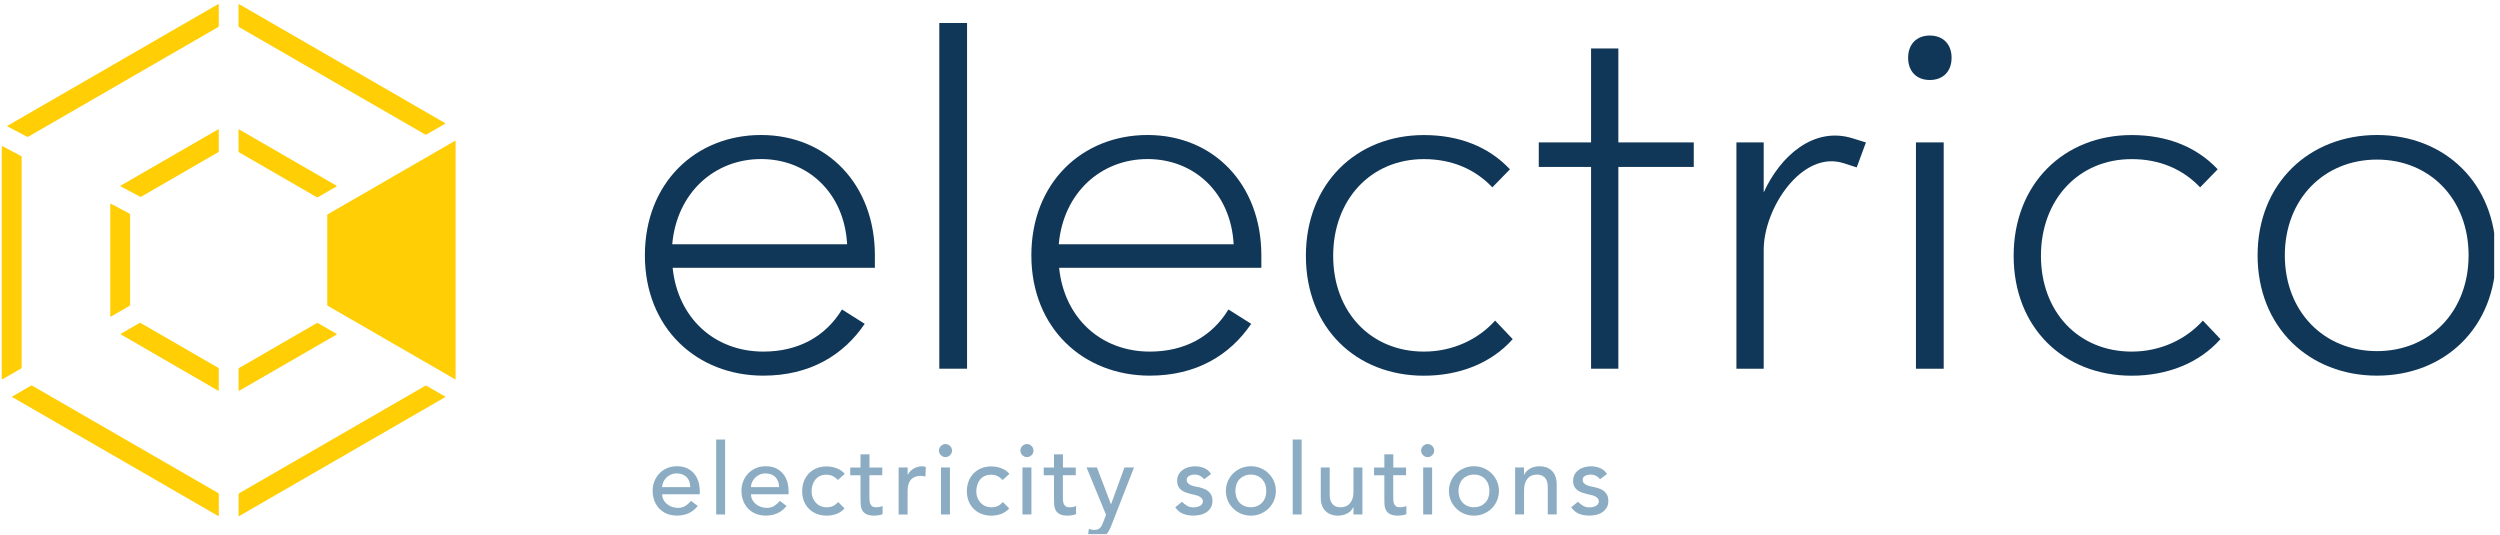
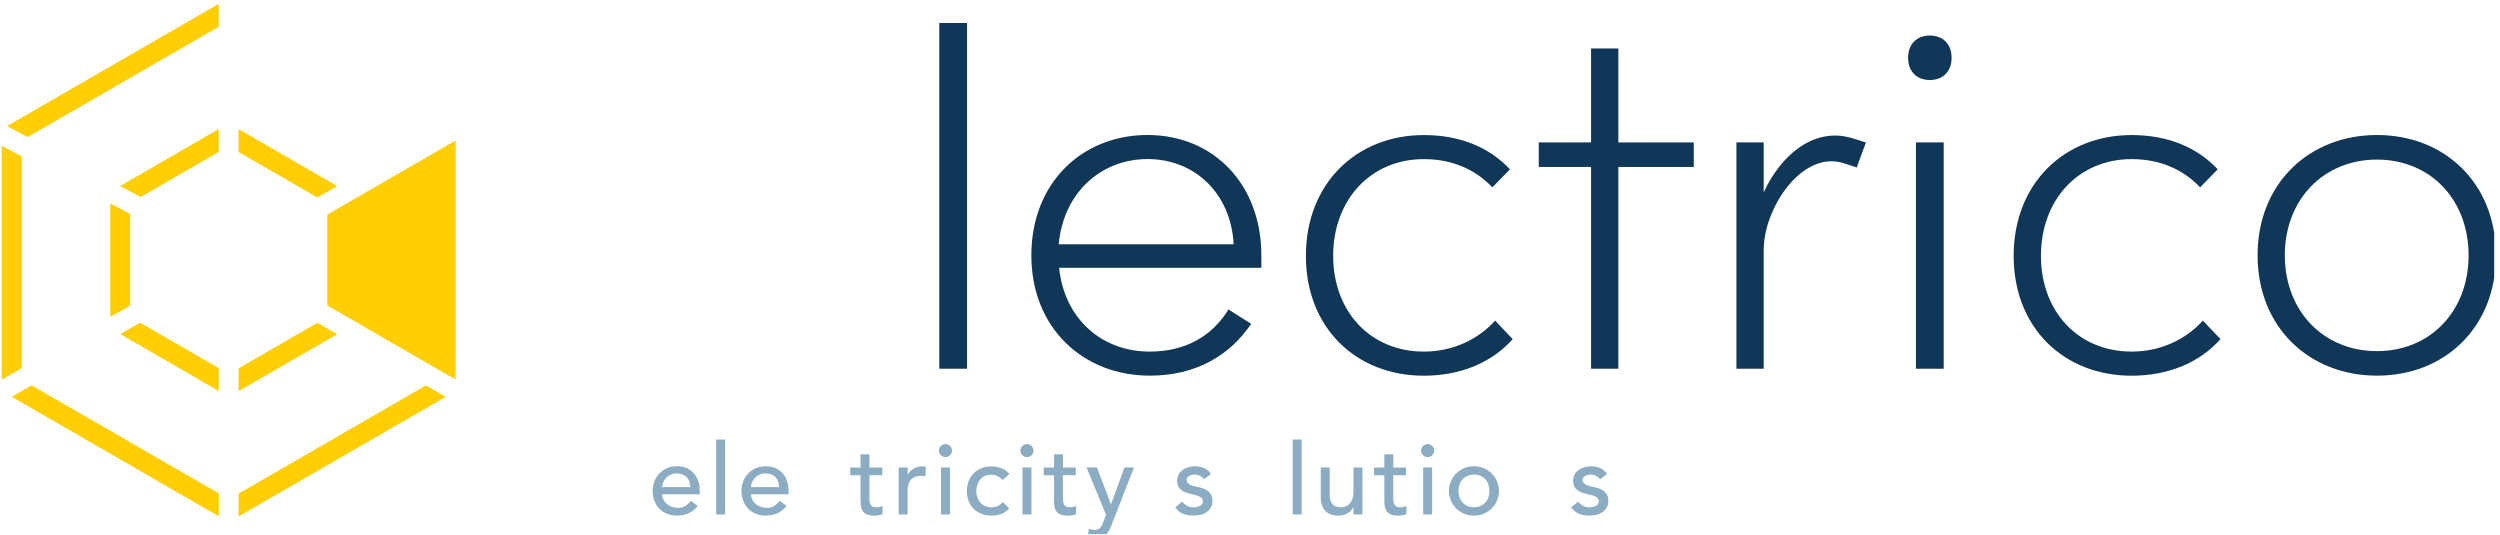
<svg xmlns="http://www.w3.org/2000/svg" width="100%" height="100%" viewBox="0 0 425 91" xml:space="preserve" style="fill-rule:evenodd;clip-rule:evenodd;stroke-linejoin:round;stroke-miterlimit:2;">
  <g id="Artboard1" transform="matrix(1,0,0,1,-0.3,-0.698)">
    <rect x="0.3" y="0.698" width="424.01" height="90.802" style="fill:none;" />
    <clipPath id="_clip1">
      <rect x="0.3" y="0.698" width="424.01" height="90.802" />
    </clipPath>
    <g clip-path="url(#_clip1)">
      <g transform="matrix(1,0,0,1,0.3,0.698)">
-         <path d="M129.38,22.95C140.63,22.95 148.73,31.37 148.73,43.41L148.73,45.53L114.35,45.53C115.22,54.03 121.43,59.77 129.77,59.77C135.67,59.77 140.31,57.25 143.14,52.61L147,55.05C143.38,60.4 137.64,63.86 129.77,63.86C118.44,63.86 109.63,55.76 109.63,43.41C109.63,31.06 118.28,22.95 129.38,22.95ZM144.01,41.52C143.54,32.79 137.32,27.04 129.38,27.04C121.44,27.04 115.06,32.78 114.28,41.52L144.02,41.52L144.01,41.52Z" style="fill:rgb(17,55,88);fill-rule:nonzero;" />
        <rect x="159.68" y="3.91" width="4.72" height="58.77" style="fill:rgb(17,55,88);fill-rule:nonzero;" />
        <path d="M195.08,22.95C206.33,22.95 214.43,31.37 214.43,43.41L214.43,45.53L180.05,45.53C180.92,54.03 187.13,59.77 195.47,59.77C201.37,59.77 206.01,57.25 208.84,52.61L212.7,55.05C209.08,60.4 203.34,63.86 195.47,63.86C184.14,63.86 175.33,55.76 175.33,43.41C175.33,31.06 183.98,22.95 195.08,22.95ZM209.72,41.52C209.25,32.79 203.03,27.04 195.09,27.04C187.15,27.04 180.77,32.78 179.99,41.52L209.73,41.52L209.72,41.52Z" style="fill:rgb(17,55,88);fill-rule:nonzero;" />
        <path d="M222,43.49C222,31.22 230.57,22.96 242.06,22.96C248.04,22.96 253.07,24.93 256.69,28.78L253.7,31.85C250.79,28.78 246.85,27.05 242.06,27.05C233.01,27.05 226.64,33.97 226.64,43.49C226.64,53.01 233.01,59.77 242.06,59.77C246.94,59.77 251.26,57.73 254.17,54.5L257.16,57.65C253.54,61.74 248.11,63.87 242.06,63.87C230.57,63.87 222,55.77 222,43.49Z" style="fill:rgb(17,55,88);fill-rule:nonzero;" />
        <path d="M287.94,24.21L287.94,28.38L275.12,28.38L275.12,62.68L270.48,62.68L270.48,28.38L261.59,28.38L261.59,24.21L270.48,24.21L270.48,8.24L275.12,8.24L275.12,24.21L287.94,24.21Z" style="fill:rgb(17,55,88);fill-rule:nonzero;" />
        <path d="M317.21,24.21L315.64,28.46L313.44,27.75C306.36,25.47 299.83,35.38 299.83,42.46L299.83,62.68L295.19,62.68L295.19,24.21L299.83,24.21L299.83,32.71C302.66,26.5 308.33,21.46 314.93,23.51L317.21,24.22L317.21,24.21Z" style="fill:rgb(17,55,88);fill-rule:nonzero;" />
        <path d="M324.38,9.82C324.38,7.54 325.8,6.04 328.07,6.04C330.34,6.04 331.77,7.53 331.77,9.82C331.77,12.11 330.35,13.6 328.07,13.6C325.79,13.6 324.38,12.11 324.38,9.82ZM325.71,24.21L330.43,24.21L330.43,62.68L325.71,62.68L325.71,24.21Z" style="fill:rgb(17,55,88);fill-rule:nonzero;" />
        <path d="M342.32,43.49C342.32,31.22 350.89,22.96 362.38,22.96C368.36,22.96 373.39,24.93 377.01,28.78L374.02,31.85C371.11,28.78 367.17,27.05 362.38,27.05C353.33,27.05 346.96,33.97 346.96,43.49C346.96,53.01 353.33,59.77 362.38,59.77C367.26,59.77 371.58,57.73 374.49,54.5L377.48,57.65C373.86,61.74 368.43,63.87 362.38,63.87C350.89,63.87 342.32,55.77 342.32,43.49Z" style="fill:rgb(17,55,88);fill-rule:nonzero;" />
        <path d="M383.79,43.41C383.79,31.14 392.6,22.95 404.09,22.95C415.58,22.95 424.31,31.13 424.31,43.41C424.31,55.69 415.58,63.86 404.09,63.86C392.6,63.86 383.79,55.68 383.79,43.41ZM419.66,43.41C419.66,33.89 413.13,27.13 404.08,27.13C395.03,27.13 388.42,33.9 388.42,43.41C388.42,52.92 395.03,59.69 404.08,59.69C413.13,59.69 419.66,52.92 419.66,43.41Z" style="fill:rgb(17,55,88);fill-rule:nonzero;" />
      </g>
      <g transform="matrix(1,0,0,1,0.3,0.698)">
        <path d="M112.57,84.02C112.57,84.37 112.65,84.68 112.8,84.97C112.95,85.26 113.15,85.5 113.4,85.7C113.65,85.9 113.93,86.06 114.26,86.17C114.59,86.28 114.92,86.34 115.27,86.34C115.74,86.34 116.15,86.23 116.5,86.01C116.85,85.79 117.17,85.5 117.46,85.14L118.61,86.01C117.77,87.1 116.59,87.65 115.07,87.65C114.44,87.65 113.87,87.54 113.36,87.33C112.85,87.12 112.42,86.82 112.06,86.44C111.71,86.07 111.43,85.62 111.24,85.11C111.05,84.6 110.95,84.05 110.95,83.45C110.95,82.85 111.05,82.3 111.26,81.79C111.47,81.28 111.75,80.84 112.12,80.46C112.48,80.09 112.92,79.79 113.42,79.58C113.93,79.37 114.48,79.26 115.07,79.26C115.78,79.26 116.38,79.39 116.86,79.63C117.35,79.88 117.75,80.2 118.07,80.6C118.38,81 118.61,81.45 118.75,81.95C118.89,82.45 118.96,82.96 118.96,83.48L118.96,84.02L112.56,84.02L112.57,84.02ZM117.35,82.81C117.34,82.47 117.28,82.16 117.19,81.88C117.1,81.6 116.95,81.36 116.76,81.15C116.57,80.94 116.33,80.78 116.04,80.66C115.75,80.54 115.42,80.48 115.04,80.48C114.66,80.48 114.33,80.55 114.02,80.69C113.71,80.83 113.45,81.01 113.24,81.24C113.03,81.47 112.86,81.72 112.74,81.99C112.62,82.27 112.56,82.54 112.56,82.81L117.35,82.81Z" style="fill:rgb(139,172,194);fill-rule:nonzero;" />
        <rect x="121.75" y="74.72" width="1.52" height="12.74" style="fill:rgb(139,172,194);fill-rule:nonzero;" />
        <path d="M127.67,84.02C127.67,84.37 127.75,84.68 127.9,84.97C128.05,85.26 128.25,85.5 128.5,85.7C128.75,85.9 129.03,86.06 129.36,86.17C129.69,86.28 130.02,86.34 130.37,86.34C130.84,86.34 131.25,86.23 131.6,86.01C131.95,85.79 132.27,85.5 132.56,85.14L133.71,86.01C132.87,87.1 131.69,87.65 130.17,87.65C129.54,87.65 128.97,87.54 128.46,87.33C127.95,87.12 127.52,86.82 127.16,86.44C126.81,86.07 126.53,85.62 126.34,85.11C126.15,84.6 126.05,84.05 126.05,83.45C126.05,82.85 126.15,82.3 126.36,81.79C126.57,81.28 126.85,80.84 127.22,80.46C127.58,80.09 128.02,79.79 128.52,79.58C129.03,79.37 129.58,79.26 130.17,79.26C130.88,79.26 131.48,79.39 131.96,79.63C132.45,79.88 132.85,80.2 133.17,80.6C133.48,81 133.71,81.45 133.85,81.95C133.99,82.45 134.06,82.96 134.06,83.48L134.06,84.02L127.66,84.02L127.67,84.02ZM132.45,82.81C132.45,82.47 132.38,82.16 132.29,81.88C132.2,81.6 132.05,81.36 131.86,81.15C131.67,80.94 131.43,80.78 131.14,80.66C130.85,80.54 130.52,80.48 130.14,80.48C129.76,80.48 129.43,80.55 129.12,80.69C128.81,80.83 128.55,81.01 128.34,81.24C128.13,81.47 127.96,81.72 127.84,81.99C127.72,82.27 127.66,82.54 127.66,82.81L132.45,82.81Z" style="fill:rgb(139,172,194);fill-rule:nonzero;" />
-         <path d="M142.45,81.59C142.17,81.3 141.87,81.08 141.57,80.93C141.27,80.78 140.89,80.7 140.47,80.7C140.05,80.7 139.69,80.78 139.38,80.93C139.07,81.08 138.81,81.29 138.6,81.55C138.39,81.81 138.24,82.12 138.13,82.46C138.02,82.8 137.97,83.16 137.97,83.53C137.97,83.9 138.03,84.25 138.16,84.58C138.28,84.91 138.46,85.2 138.68,85.45C138.91,85.7 139.17,85.89 139.49,86.03C139.81,86.17 140.16,86.24 140.55,86.24C140.98,86.24 141.34,86.16 141.65,86.01C141.95,85.86 142.23,85.64 142.49,85.35L143.57,86.43C143.18,86.87 142.72,87.18 142.2,87.37C141.68,87.56 141.12,87.66 140.54,87.66C139.92,87.66 139.36,87.56 138.85,87.36C138.34,87.16 137.9,86.87 137.53,86.51C137.16,86.14 136.87,85.71 136.67,85.19C136.47,84.68 136.37,84.12 136.37,83.5C136.37,82.88 136.47,82.32 136.67,81.8C136.87,81.28 137.16,80.84 137.52,80.47C137.88,80.1 138.32,79.81 138.83,79.6C139.34,79.39 139.91,79.29 140.54,79.29C141.12,79.29 141.68,79.4 142.22,79.6C142.76,79.8 143.22,80.12 143.61,80.55L142.46,81.59L142.45,81.59Z" style="fill:rgb(139,172,194);fill-rule:nonzero;" />
        <path d="M149.98,80.78L147.8,80.78L147.8,84.4C147.8,84.63 147.8,84.85 147.82,85.07C147.84,85.29 147.87,85.49 147.95,85.66C148.02,85.83 148.14,85.97 148.29,86.08C148.44,86.19 148.66,86.24 148.96,86.24C149.14,86.24 149.32,86.22 149.52,86.19C149.71,86.15 149.89,86.09 150.04,86.01L150.04,87.39C149.86,87.49 149.63,87.56 149.34,87.6C149.05,87.64 148.83,87.66 148.67,87.66C148.09,87.66 147.63,87.58 147.31,87.42C146.99,87.26 146.75,87.05 146.6,86.79C146.45,86.53 146.36,86.24 146.33,85.92C146.3,85.6 146.29,85.28 146.29,84.95L146.29,80.79L144.54,80.79L144.54,79.48L146.29,79.48L146.29,77.24L147.81,77.24L147.81,79.48L149.99,79.48L149.99,80.79L149.98,80.79L149.98,80.78Z" style="fill:rgb(139,172,194);fill-rule:nonzero;" />
        <path d="M152.78,79.47L154.3,79.47L154.3,80.7L154.33,80.7C154.43,80.49 154.57,80.29 154.74,80.12C154.91,79.95 155.1,79.8 155.3,79.68C155.5,79.56 155.73,79.46 155.98,79.38C156.23,79.3 156.47,79.27 156.72,79.27C156.97,79.27 157.19,79.31 157.39,79.37L157.32,81.01C157.2,80.97 157.07,80.95 156.95,80.93C156.83,80.91 156.7,80.89 156.58,80.89C155.84,80.89 155.27,81.1 154.88,81.52C154.49,81.94 154.29,82.58 154.29,83.46L154.29,87.47L152.77,87.47L152.77,79.48L152.78,79.47Z" style="fill:rgb(139,172,194);fill-rule:nonzero;" />
        <path d="M159.62,76.6C159.62,76.3 159.73,76.04 159.95,75.82C160.17,75.6 160.43,75.49 160.73,75.49C161.03,75.49 161.29,75.6 161.51,75.82C161.73,76.04 161.84,76.3 161.84,76.6C161.84,76.9 161.73,77.16 161.51,77.38C161.29,77.6 161.03,77.71 160.73,77.71C160.43,77.71 160.17,77.6 159.95,77.38C159.73,77.16 159.62,76.9 159.62,76.6ZM159.97,79.47L161.49,79.47L161.49,87.46L159.97,87.46L159.97,79.47Z" style="fill:rgb(139,172,194);fill-rule:nonzero;" />
        <path d="M170.45,81.59C170.17,81.3 169.87,81.08 169.57,80.93C169.27,80.78 168.89,80.7 168.47,80.7C168.05,80.7 167.69,80.78 167.38,80.93C167.07,81.08 166.81,81.29 166.6,81.55C166.39,81.81 166.24,82.12 166.13,82.46C166.02,82.8 165.97,83.16 165.97,83.53C165.97,83.9 166.03,84.25 166.16,84.58C166.28,84.91 166.46,85.2 166.68,85.45C166.91,85.7 167.17,85.89 167.49,86.03C167.81,86.17 168.16,86.24 168.55,86.24C168.98,86.24 169.34,86.16 169.65,86.01C169.95,85.86 170.23,85.64 170.49,85.35L171.57,86.43C171.18,86.87 170.72,87.18 170.2,87.37C169.68,87.56 169.12,87.66 168.54,87.66C167.92,87.66 167.36,87.56 166.85,87.36C166.34,87.16 165.9,86.87 165.53,86.51C165.16,86.14 164.87,85.71 164.67,85.19C164.47,84.68 164.37,84.12 164.37,83.5C164.37,82.88 164.47,82.32 164.67,81.8C164.87,81.28 165.16,80.84 165.52,80.47C165.88,80.1 166.32,79.81 166.83,79.6C167.34,79.39 167.91,79.29 168.54,79.29C169.12,79.29 169.68,79.4 170.22,79.6C170.76,79.8 171.22,80.12 171.61,80.55L170.46,81.59L170.45,81.59Z" style="fill:rgb(139,172,194);fill-rule:nonzero;" />
        <path d="M173.47,76.6C173.47,76.3 173.58,76.04 173.8,75.82C174.02,75.6 174.28,75.49 174.58,75.49C174.88,75.49 175.14,75.6 175.36,75.82C175.58,76.04 175.69,76.3 175.69,76.6C175.69,76.9 175.58,77.16 175.36,77.38C175.14,77.6 174.88,77.71 174.58,77.71C174.28,77.71 174.02,77.6 173.8,77.38C173.58,77.16 173.47,76.9 173.47,76.6ZM173.82,79.47L175.34,79.47L175.34,87.46L173.82,87.46L173.82,79.47Z" style="fill:rgb(139,172,194);fill-rule:nonzero;" />
        <path d="M182.87,80.78L180.69,80.78L180.69,84.4C180.69,84.63 180.69,84.85 180.71,85.07C180.73,85.29 180.76,85.49 180.84,85.66C180.91,85.83 181.03,85.97 181.18,86.08C181.33,86.19 181.55,86.24 181.85,86.24C182.03,86.24 182.21,86.22 182.41,86.19C182.6,86.15 182.78,86.09 182.93,86.01L182.93,87.39C182.75,87.49 182.52,87.56 182.23,87.6C181.94,87.64 181.72,87.66 181.56,87.66C180.98,87.66 180.52,87.58 180.2,87.42C179.88,87.26 179.64,87.05 179.49,86.79C179.34,86.53 179.25,86.24 179.22,85.92C179.19,85.6 179.18,85.28 179.18,84.95L179.18,80.79L177.43,80.79L177.43,79.48L179.18,79.48L179.18,77.24L180.7,77.24L180.7,79.48L182.88,79.48L182.88,80.79L182.87,80.79L182.87,80.78Z" style="fill:rgb(139,172,194);fill-rule:nonzero;" />
        <path d="M184.73,79.47L186.48,79.47L188.85,85.7L188.89,85.7L191.16,79.47L192.78,79.47L188.99,89.18C188.86,89.53 188.72,89.84 188.57,90.13C188.42,90.42 188.25,90.66 188.05,90.86C187.85,91.06 187.61,91.22 187.32,91.33C187.03,91.44 186.69,91.5 186.27,91.5C186.05,91.5 185.82,91.49 185.59,91.46C185.36,91.43 185.14,91.37 184.93,91.28L185.11,89.9C185.41,90.02 185.71,90.09 186.01,90.09C186.24,90.09 186.44,90.06 186.6,90C186.76,89.94 186.9,89.85 187.02,89.73C187.14,89.61 187.24,89.47 187.31,89.32C187.39,89.16 187.47,88.98 187.54,88.78L188.03,87.52L184.72,79.48L184.73,79.48L184.73,79.47Z" style="fill:rgb(139,172,194);fill-rule:nonzero;" />
        <path d="M204.71,81.47C204.53,81.24 204.31,81.06 204.04,80.91C203.78,80.76 203.45,80.68 203.07,80.68C202.71,80.68 202.4,80.76 202.14,80.91C201.88,81.06 201.74,81.28 201.74,81.58C201.74,81.81 201.82,82.01 201.97,82.15C202.12,82.3 202.3,82.42 202.51,82.5C202.72,82.59 202.94,82.66 203.18,82.7C203.42,82.74 203.62,82.78 203.79,82.82C204.12,82.9 204.42,82.99 204.71,83.11C205,83.22 205.24,83.37 205.45,83.55C205.66,83.73 205.82,83.95 205.94,84.21C206.06,84.47 206.12,84.78 206.12,85.15C206.12,85.6 206.02,85.98 205.83,86.3C205.64,86.62 205.39,86.88 205.09,87.08C204.79,87.28 204.44,87.43 204.05,87.52C203.66,87.61 203.27,87.65 202.88,87.65C202.22,87.65 201.64,87.55 201.13,87.35C200.63,87.15 200.18,86.78 199.79,86.24L200.94,85.3C201.19,85.55 201.46,85.77 201.77,85.96C202.07,86.15 202.44,86.25 202.88,86.25C203.07,86.25 203.26,86.23 203.46,86.19C203.66,86.15 203.83,86.09 203.98,86.01C204.13,85.93 204.26,85.82 204.35,85.69C204.44,85.56 204.49,85.41 204.49,85.25C204.49,85.02 204.42,84.84 204.28,84.69C204.14,84.54 203.97,84.43 203.77,84.34C203.57,84.26 203.37,84.19 203.15,84.14C202.93,84.09 202.74,84.05 202.57,84.01C202.25,83.93 201.94,83.84 201.64,83.74C201.35,83.64 201.09,83.5 200.86,83.34C200.63,83.17 200.45,82.96 200.32,82.7C200.19,82.44 200.12,82.12 200.12,81.74C200.12,81.32 200.21,80.96 200.38,80.65C200.55,80.34 200.78,80.09 201.07,79.88C201.36,79.67 201.68,79.53 202.05,79.42C202.42,79.32 202.78,79.27 203.15,79.27C203.69,79.27 204.21,79.37 204.7,79.57C205.19,79.77 205.59,80.11 205.88,80.58L204.7,81.47L204.71,81.47Z" style="fill:rgb(139,172,194);fill-rule:nonzero;" />
-         <path d="M208.4,83.46C208.4,82.87 208.51,82.33 208.73,81.82C208.95,81.31 209.25,80.87 209.63,80.49C210.01,80.11 210.46,79.81 210.98,79.59C211.5,79.37 212.05,79.26 212.65,79.26C213.25,79.26 213.8,79.37 214.32,79.59C214.84,79.81 215.29,80.11 215.67,80.49C216.05,80.87 216.35,81.32 216.57,81.82C216.79,82.33 216.9,82.87 216.9,83.46C216.9,84.05 216.79,84.59 216.57,85.1C216.35,85.61 216.05,86.06 215.67,86.43C215.28,86.81 214.84,87.11 214.32,87.33C213.81,87.55 213.25,87.66 212.65,87.66C212.05,87.66 211.5,87.55 210.98,87.33C210.46,87.11 210.01,86.81 209.63,86.43C209.25,86.06 208.95,85.61 208.73,85.1C208.51,84.59 208.4,84.04 208.4,83.46ZM210.02,83.46C210.02,83.86 210.08,84.24 210.2,84.58C210.33,84.92 210.5,85.21 210.72,85.45C210.94,85.69 211.22,85.88 211.55,86.02C211.88,86.16 212.24,86.23 212.64,86.23C213.04,86.23 213.41,86.16 213.73,86.02C214.06,85.88 214.33,85.69 214.56,85.45C214.79,85.21 214.96,84.92 215.09,84.58C215.22,84.24 215.27,83.86 215.27,83.46C215.27,83.06 215.21,82.68 215.09,82.34C214.97,82 214.79,81.71 214.56,81.46C214.34,81.22 214.06,81.03 213.73,80.89C213.41,80.75 213.04,80.68 212.64,80.68C212.24,80.68 211.87,80.75 211.55,80.89C211.23,81.03 210.95,81.22 210.72,81.46C210.49,81.7 210.32,82 210.2,82.34C210.08,82.68 210.02,83.06 210.02,83.46Z" style="fill:rgb(139,172,194);fill-rule:nonzero;" />
        <rect x="219.76" y="74.72" width="1.52" height="12.74" style="fill:rgb(139,172,194);fill-rule:nonzero;" />
        <path d="M231.61,87.46L230.09,87.46L230.09,86.23L230.05,86.23C229.86,86.66 229.53,87.01 229.06,87.27C228.59,87.53 228.04,87.66 227.42,87.66C227.03,87.66 226.66,87.6 226.31,87.48C225.96,87.36 225.66,87.18 225.39,86.93C225.13,86.68 224.92,86.37 224.76,85.98C224.6,85.59 224.53,85.13 224.53,84.61L224.53,79.47L226.05,79.47L226.05,84.19C226.05,84.56 226.1,84.88 226.2,85.14C226.3,85.4 226.44,85.62 226.6,85.78C226.77,85.94 226.96,86.06 227.18,86.13C227.4,86.2 227.63,86.24 227.86,86.24C228.18,86.24 228.47,86.19 228.74,86.09C229.01,85.99 229.25,85.83 229.45,85.61C229.65,85.39 229.81,85.11 229.92,84.78C230.03,84.45 230.09,84.05 230.09,83.58L230.09,79.47L231.61,79.47L231.61,87.46Z" style="fill:rgb(139,172,194);fill-rule:nonzero;" />
        <path d="M239.02,80.78L236.85,80.78L236.85,84.4C236.85,84.63 236.85,84.85 236.87,85.07C236.87,85.29 236.92,85.49 237,85.66C237.07,85.83 237.18,85.97 237.34,86.08C237.49,86.19 237.71,86.24 238,86.24C238.18,86.24 238.37,86.22 238.56,86.19C238.75,86.15 238.92,86.09 239.08,86.01L239.08,87.39C238.9,87.49 238.67,87.56 238.38,87.6C238.09,87.64 237.87,87.66 237.72,87.66C237.13,87.66 236.68,87.58 236.36,87.42C236.04,87.26 235.8,87.05 235.65,86.79C235.5,86.53 235.41,86.24 235.38,85.92C235.35,85.6 235.34,85.28 235.34,84.95L235.34,80.79L233.59,80.79L233.59,79.48L235.34,79.48L235.34,77.24L236.86,77.24L236.86,79.48L239.03,79.48L239.03,80.79L239.02,80.79L239.02,80.78Z" style="fill:rgb(139,172,194);fill-rule:nonzero;" />
        <path d="M241.59,76.6C241.59,76.3 241.7,76.04 241.92,75.82C242.14,75.6 242.4,75.49 242.7,75.49C243,75.49 243.26,75.6 243.48,75.82C243.7,76.04 243.81,76.3 243.81,76.6C243.81,76.9 243.7,77.16 243.48,77.38C243.26,77.6 243,77.71 242.7,77.71C242.4,77.71 242.14,77.6 241.92,77.38C241.7,77.16 241.59,76.9 241.59,76.6ZM241.94,79.47L243.46,79.47L243.46,87.46L241.94,87.46L241.94,79.47Z" style="fill:rgb(139,172,194);fill-rule:nonzero;" />
        <path d="M246.32,83.46C246.32,82.87 246.43,82.33 246.65,81.82C246.87,81.31 247.17,80.87 247.55,80.49C247.93,80.11 248.38,79.81 248.9,79.59C249.41,79.37 249.97,79.26 250.57,79.26C251.17,79.26 251.72,79.37 252.24,79.59C252.76,79.81 253.21,80.11 253.59,80.49C253.97,80.87 254.27,81.32 254.49,81.82C254.71,82.32 254.82,82.87 254.82,83.46C254.82,84.05 254.71,84.59 254.49,85.1C254.27,85.61 253.97,86.06 253.59,86.43C253.21,86.81 252.76,87.11 252.24,87.33C251.72,87.55 251.17,87.66 250.57,87.66C249.97,87.66 249.42,87.55 248.9,87.33C248.38,87.11 247.93,86.81 247.55,86.43C247.17,86.06 246.87,85.61 246.65,85.1C246.43,84.59 246.32,84.04 246.32,83.46ZM247.94,83.46C247.94,83.86 248,84.24 248.13,84.58C248.25,84.92 248.43,85.21 248.65,85.45C248.88,85.69 249.15,85.88 249.48,86.02C249.81,86.16 250.17,86.23 250.58,86.23C250.99,86.23 251.35,86.16 251.67,86.02C252,85.88 252.27,85.69 252.5,85.45C252.73,85.21 252.9,84.92 253.02,84.58C253.14,84.24 253.2,83.86 253.2,83.46C253.2,83.06 253.14,82.68 253.02,82.34C252.9,82 252.72,81.71 252.5,81.46C252.28,81.22 252,81.03 251.67,80.89C251.35,80.75 250.98,80.68 250.58,80.68C250.18,80.68 249.81,80.75 249.48,80.89C249.16,81.03 248.88,81.22 248.65,81.46C248.42,81.7 248.25,82 248.13,82.34C248,82.68 247.94,83.06 247.94,83.46Z" style="fill:rgb(139,172,194);fill-rule:nonzero;" />
-         <path d="M257.56,79.47L259.08,79.47L259.08,80.7L259.12,80.7C259.31,80.27 259.64,79.93 260.11,79.66C260.58,79.4 261.13,79.26 261.74,79.26C262.12,79.26 262.49,79.32 262.85,79.44C263.21,79.56 263.51,79.74 263.77,79.99C264.04,80.24 264.25,80.55 264.4,80.94C264.56,81.33 264.64,81.79 264.64,82.31L264.64,87.45L263.12,87.45L263.12,82.73C263.12,82.36 263.07,82.04 262.97,81.78C262.87,81.51 262.73,81.3 262.57,81.14C262.4,80.98 262.21,80.86 261.99,80.79C261.77,80.72 261.54,80.68 261.31,80.68C261,80.68 260.7,80.73 260.44,80.83C260.17,80.93 259.93,81.09 259.73,81.31C259.53,81.53 259.37,81.81 259.26,82.14C259.15,82.48 259.09,82.88 259.09,83.34L259.09,87.45L257.57,87.45L257.57,79.46L257.56,79.46L257.56,79.47Z" style="fill:rgb(139,172,194);fill-rule:nonzero;" />
        <path d="M272.02,81.47C271.84,81.24 271.62,81.06 271.36,80.91C271.09,80.76 270.77,80.68 270.39,80.68C270.03,80.68 269.72,80.76 269.45,80.91C269.18,81.06 269.05,81.28 269.05,81.58C269.05,81.81 269.13,82.01 269.28,82.15C269.43,82.3 269.61,82.42 269.82,82.5C270.03,82.59 270.25,82.66 270.48,82.7C270.72,82.74 270.92,82.78 271.09,82.82C271.42,82.9 271.72,82.99 272.01,83.11C272.3,83.22 272.55,83.37 272.75,83.55C272.96,83.73 273.12,83.95 273.24,84.21C273.36,84.47 273.42,84.78 273.42,85.15C273.42,85.6 273.33,85.98 273.13,86.3C272.94,86.62 272.69,86.88 272.39,87.08C272.09,87.28 271.74,87.43 271.35,87.52C270.96,87.61 270.57,87.65 270.18,87.65C269.52,87.65 268.94,87.55 268.44,87.35C267.94,87.15 267.5,86.78 267.1,86.24L268.25,85.3C268.5,85.55 268.77,85.77 269.08,85.96C269.38,86.15 269.76,86.25 270.19,86.25C270.38,86.25 270.58,86.23 270.77,86.19C270.97,86.15 271.14,86.09 271.29,86.01C271.44,85.93 271.57,85.82 271.66,85.69C271.76,85.56 271.8,85.41 271.8,85.25C271.8,85.02 271.73,84.84 271.59,84.69C271.45,84.54 271.28,84.43 271.09,84.34C270.89,84.26 270.68,84.19 270.46,84.14C270.24,84.09 270.05,84.05 269.88,84.01C269.55,83.93 269.25,83.84 268.95,83.74C268.65,83.64 268.4,83.5 268.17,83.34C267.94,83.17 267.77,82.96 267.63,82.7C267.49,82.44 267.43,82.12 267.43,81.74C267.43,81.32 267.52,80.96 267.69,80.65C267.86,80.34 268.09,80.09 268.38,79.88C268.67,79.67 268.99,79.53 269.36,79.42C269.73,79.32 270.09,79.27 270.46,79.27C271,79.27 271.52,79.37 272.01,79.57C272.5,79.77 272.9,80.11 273.19,80.58L272.01,81.47L272.02,81.47Z" style="fill:rgb(139,172,194);fill-rule:nonzero;" />
      </g>
      <g transform="matrix(1,0,0,1,0.3,0.698)">
        <path d="M37.07,25.9C37.13,25.86 37.19,25.77 37.19,25.7L37.19,22.07C37.19,22 37.14,21.97 37.07,22L20.51,31.56C20.45,31.6 20.45,31.65 20.51,31.69L23.79,33.43C23.85,33.46 23.96,33.46 24.02,33.43L37.07,25.89L37.07,25.9Z" style="fill:rgb(255,206,5);fill-rule:nonzero;" />
        <path d="M57.2,31.69C57.26,31.65 57.26,31.59 57.2,31.56L40.67,22.02C40.61,21.98 40.55,22.02 40.55,22.09L40.55,25.71C40.55,25.78 40.6,25.87 40.67,25.91L53.83,33.51C53.89,33.55 54,33.55 54.06,33.51L57.2,31.7L57.2,31.69Z" style="fill:rgb(255,206,5);fill-rule:nonzero;" />
        <path d="M40.56,66.35C40.56,66.42 40.61,66.45 40.68,66.42L57.21,56.88C57.27,56.84 57.27,56.78 57.21,56.75L54.07,54.94C54.01,54.9 53.9,54.9 53.84,54.94L40.68,62.54C40.62,62.58 40.56,62.67 40.56,62.74L40.56,66.36L40.56,66.35Z" style="fill:rgb(255,206,5);fill-rule:nonzero;" />
        <path d="M22,52.01C22.06,51.97 22.12,51.88 22.12,51.81L22.12,36.5C22.12,36.43 22.07,36.34 22,36.3L18.86,34.64C18.8,34.61 18.74,34.64 18.74,34.71L18.74,53.75C18.74,53.82 18.79,53.85 18.86,53.82L22,52.01Z" style="fill:rgb(255,206,5);fill-rule:nonzero;" />
        <path d="M23.91,54.93C23.85,54.89 23.74,54.89 23.68,54.93L20.56,56.73C20.5,56.77 20.5,56.83 20.56,56.86L37.07,66.41C37.13,66.45 37.19,66.41 37.19,66.34L37.19,62.71C37.19,62.64 37.14,62.55 37.07,62.51L23.91,54.91L23.91,54.93Z" style="fill:rgb(255,206,5);fill-rule:nonzero;" />
        <path d="M37.07,4.61C37.13,4.57 37.19,4.48 37.19,4.41L37.19,0.78C37.19,0.71 37.14,0.68 37.07,0.71L1.29,21.37C1.23,21.41 1.23,21.46 1.29,21.5L4.57,23.24C4.63,23.27 4.74,23.27 4.8,23.24L37.07,4.61Z" style="fill:rgb(255,206,5);fill-rule:nonzero;" />
        <path d="M77.33,64.47C77.39,64.51 77.45,64.47 77.45,64.4L77.45,24.02C77.45,23.95 77.4,23.92 77.33,23.95L55.75,36.41C55.69,36.45 55.63,36.54 55.63,36.61L55.63,51.8C55.63,51.87 55.68,51.96 55.75,52L77.33,64.46L77.33,64.47Z" style="fill:rgb(255,206,5);fill-rule:nonzero;" />
        <path d="M40.56,87.65C40.56,87.72 40.61,87.75 40.68,87.72L75.65,67.53C75.71,67.49 75.71,67.43 75.65,67.4L72.51,65.59C72.45,65.55 72.34,65.55 72.28,65.59L40.68,83.84C40.62,83.88 40.56,83.97 40.56,84.04L40.56,87.66L40.56,87.65Z" style="fill:rgb(255,206,5);fill-rule:nonzero;" />
        <path d="M3.56,62.66C3.62,62.62 3.68,62.53 3.68,62.46L3.68,26.71C3.68,26.64 3.63,26.55 3.56,26.51L0.42,24.85C0.36,24.82 0.3,24.85 0.3,24.92L0.3,64.4C0.3,64.47 0.35,64.5 0.42,64.47L3.56,62.66Z" style="fill:rgb(255,206,5);fill-rule:nonzero;" />
        <path d="M5.47,65.58C5.41,65.54 5.3,65.54 5.24,65.58L2.11,67.39C2.05,67.43 2.05,67.49 2.11,67.52L37.08,87.71C37.14,87.75 37.2,87.71 37.2,87.64L37.2,84.01C37.2,83.94 37.15,83.85 37.08,83.81L5.48,65.57L5.47,65.57L5.47,65.58Z" style="fill:rgb(255,206,5);fill-rule:nonzero;" />
-         <path d="M75.64,21.04C75.7,21 75.7,20.94 75.64,20.91L40.67,0.72C40.61,0.68 40.55,0.72 40.55,0.79L40.55,4.42C40.55,4.49 40.6,4.58 40.67,4.62L72.27,22.86C72.33,22.9 72.44,22.9 72.5,22.86L75.64,21.05L75.64,21.04Z" style="fill:rgb(255,206,5);fill-rule:nonzero;" />
      </g>
    </g>
  </g>
</svg>